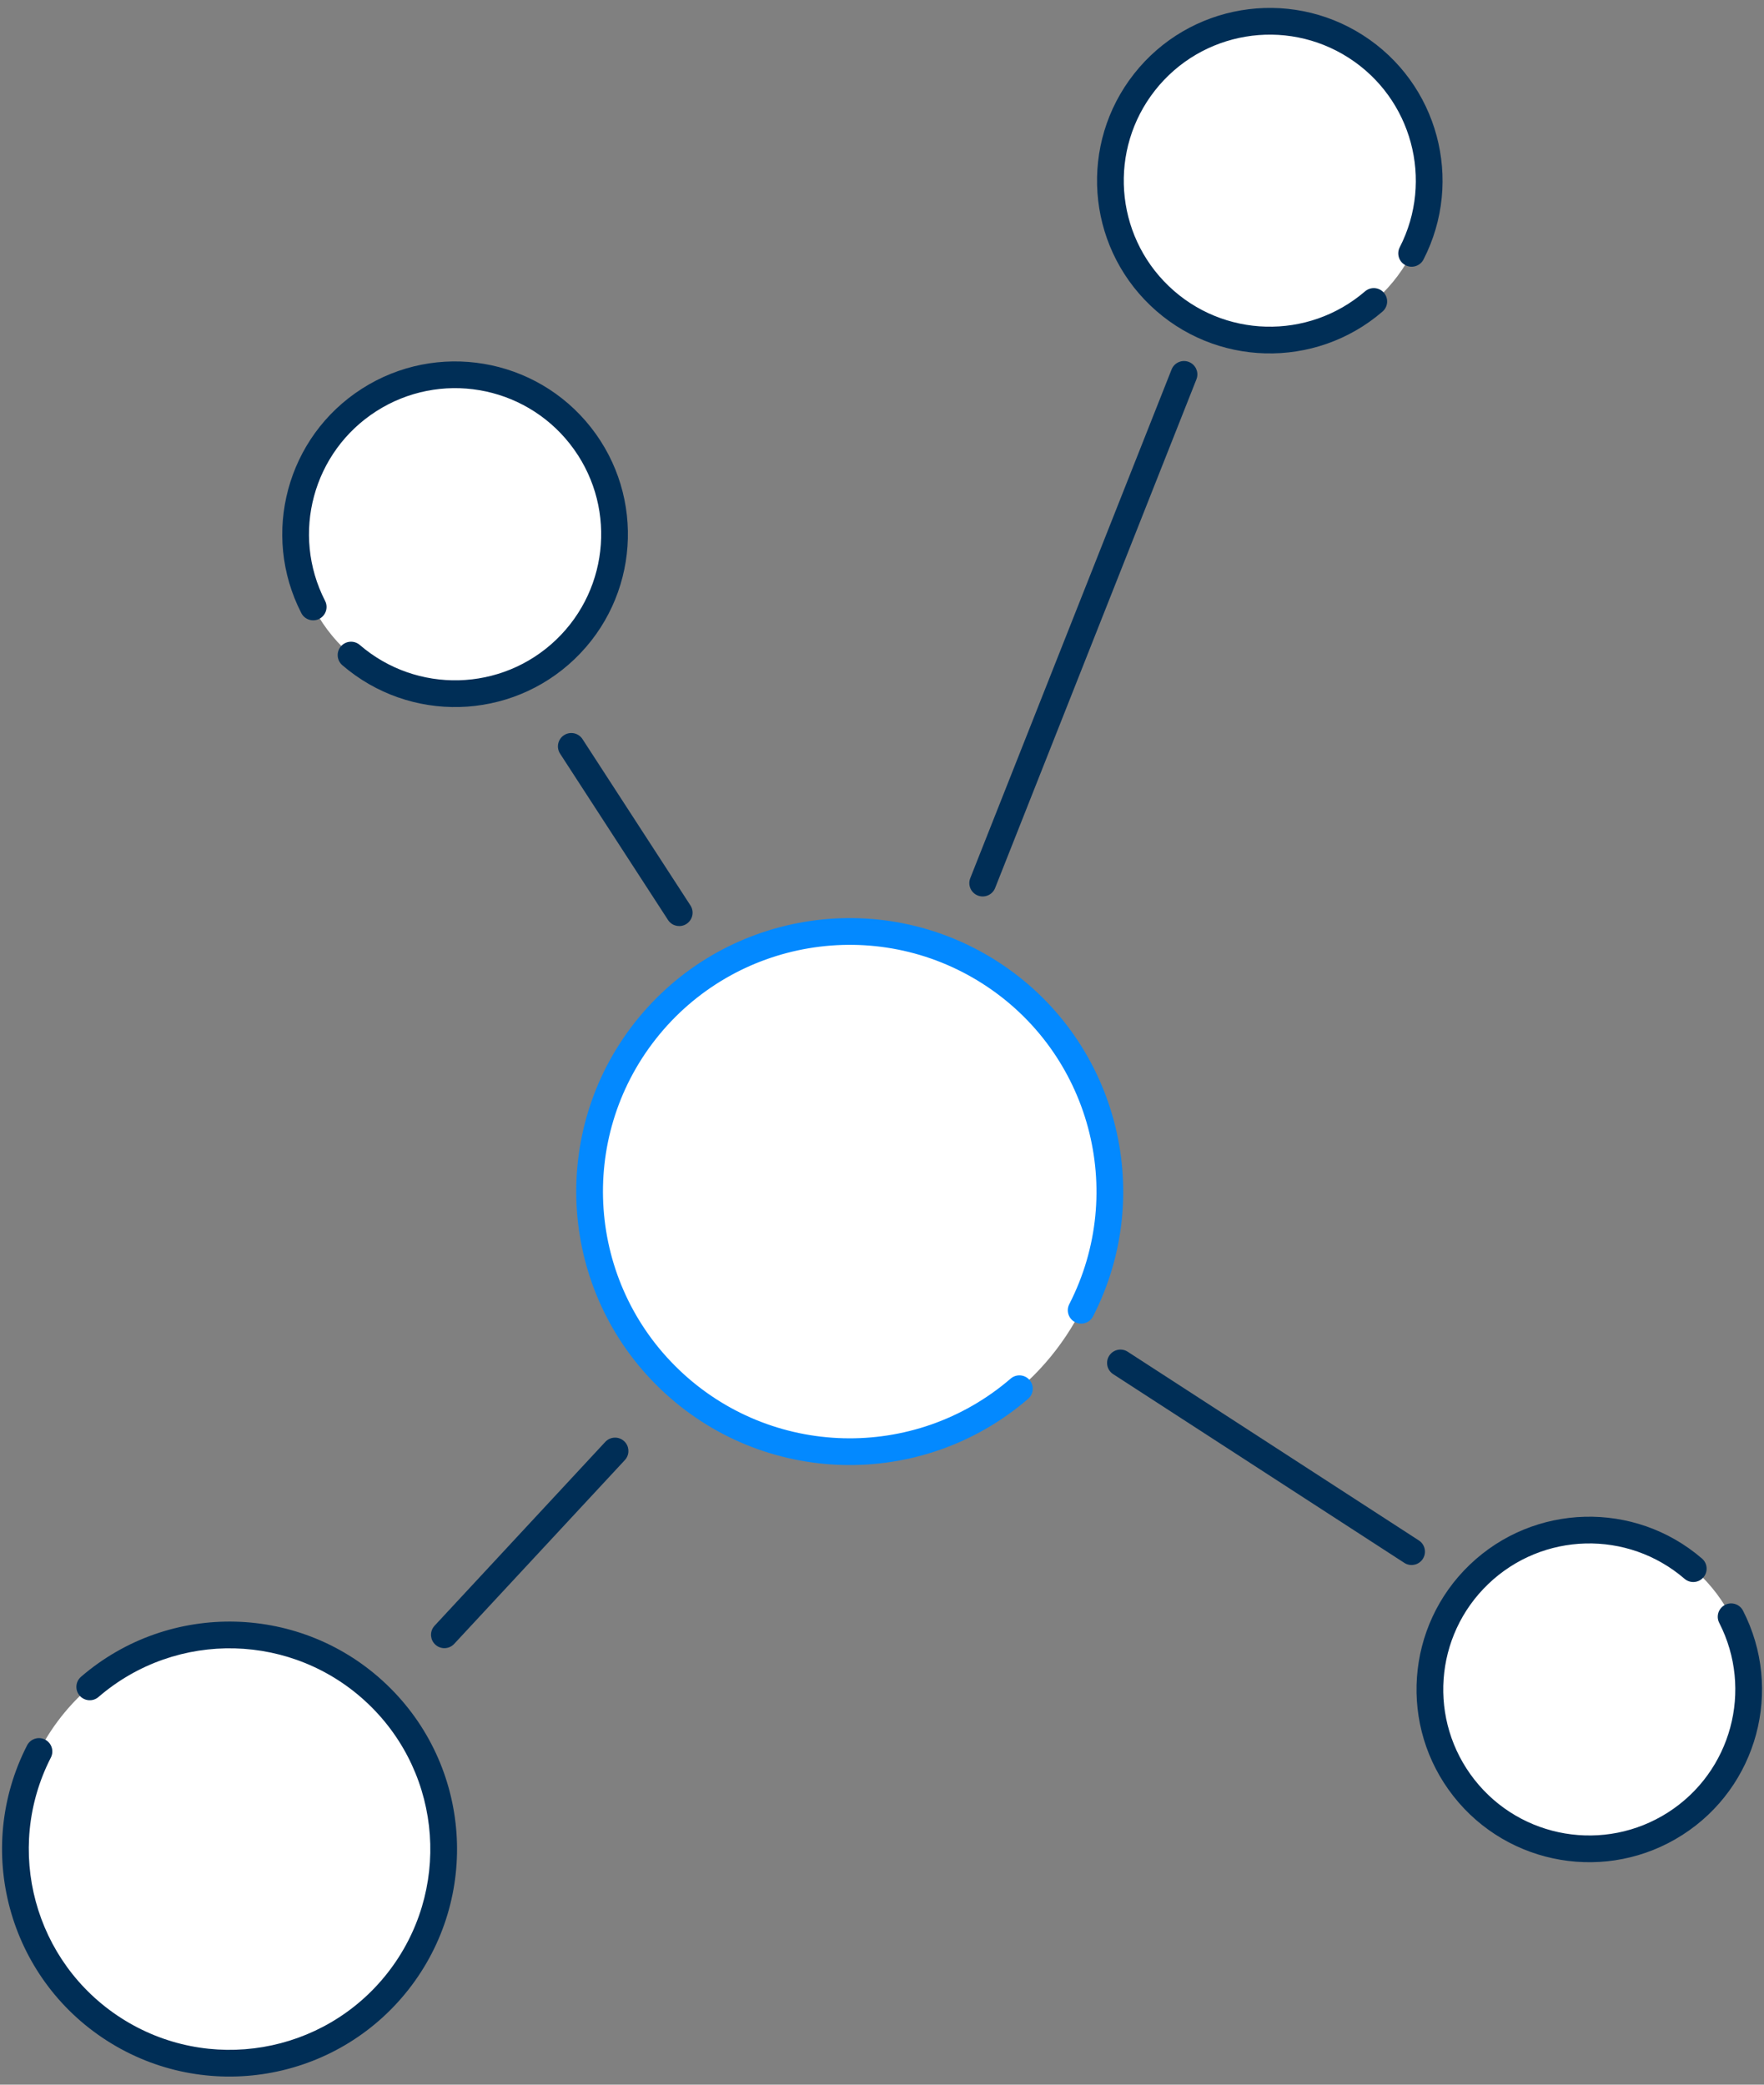
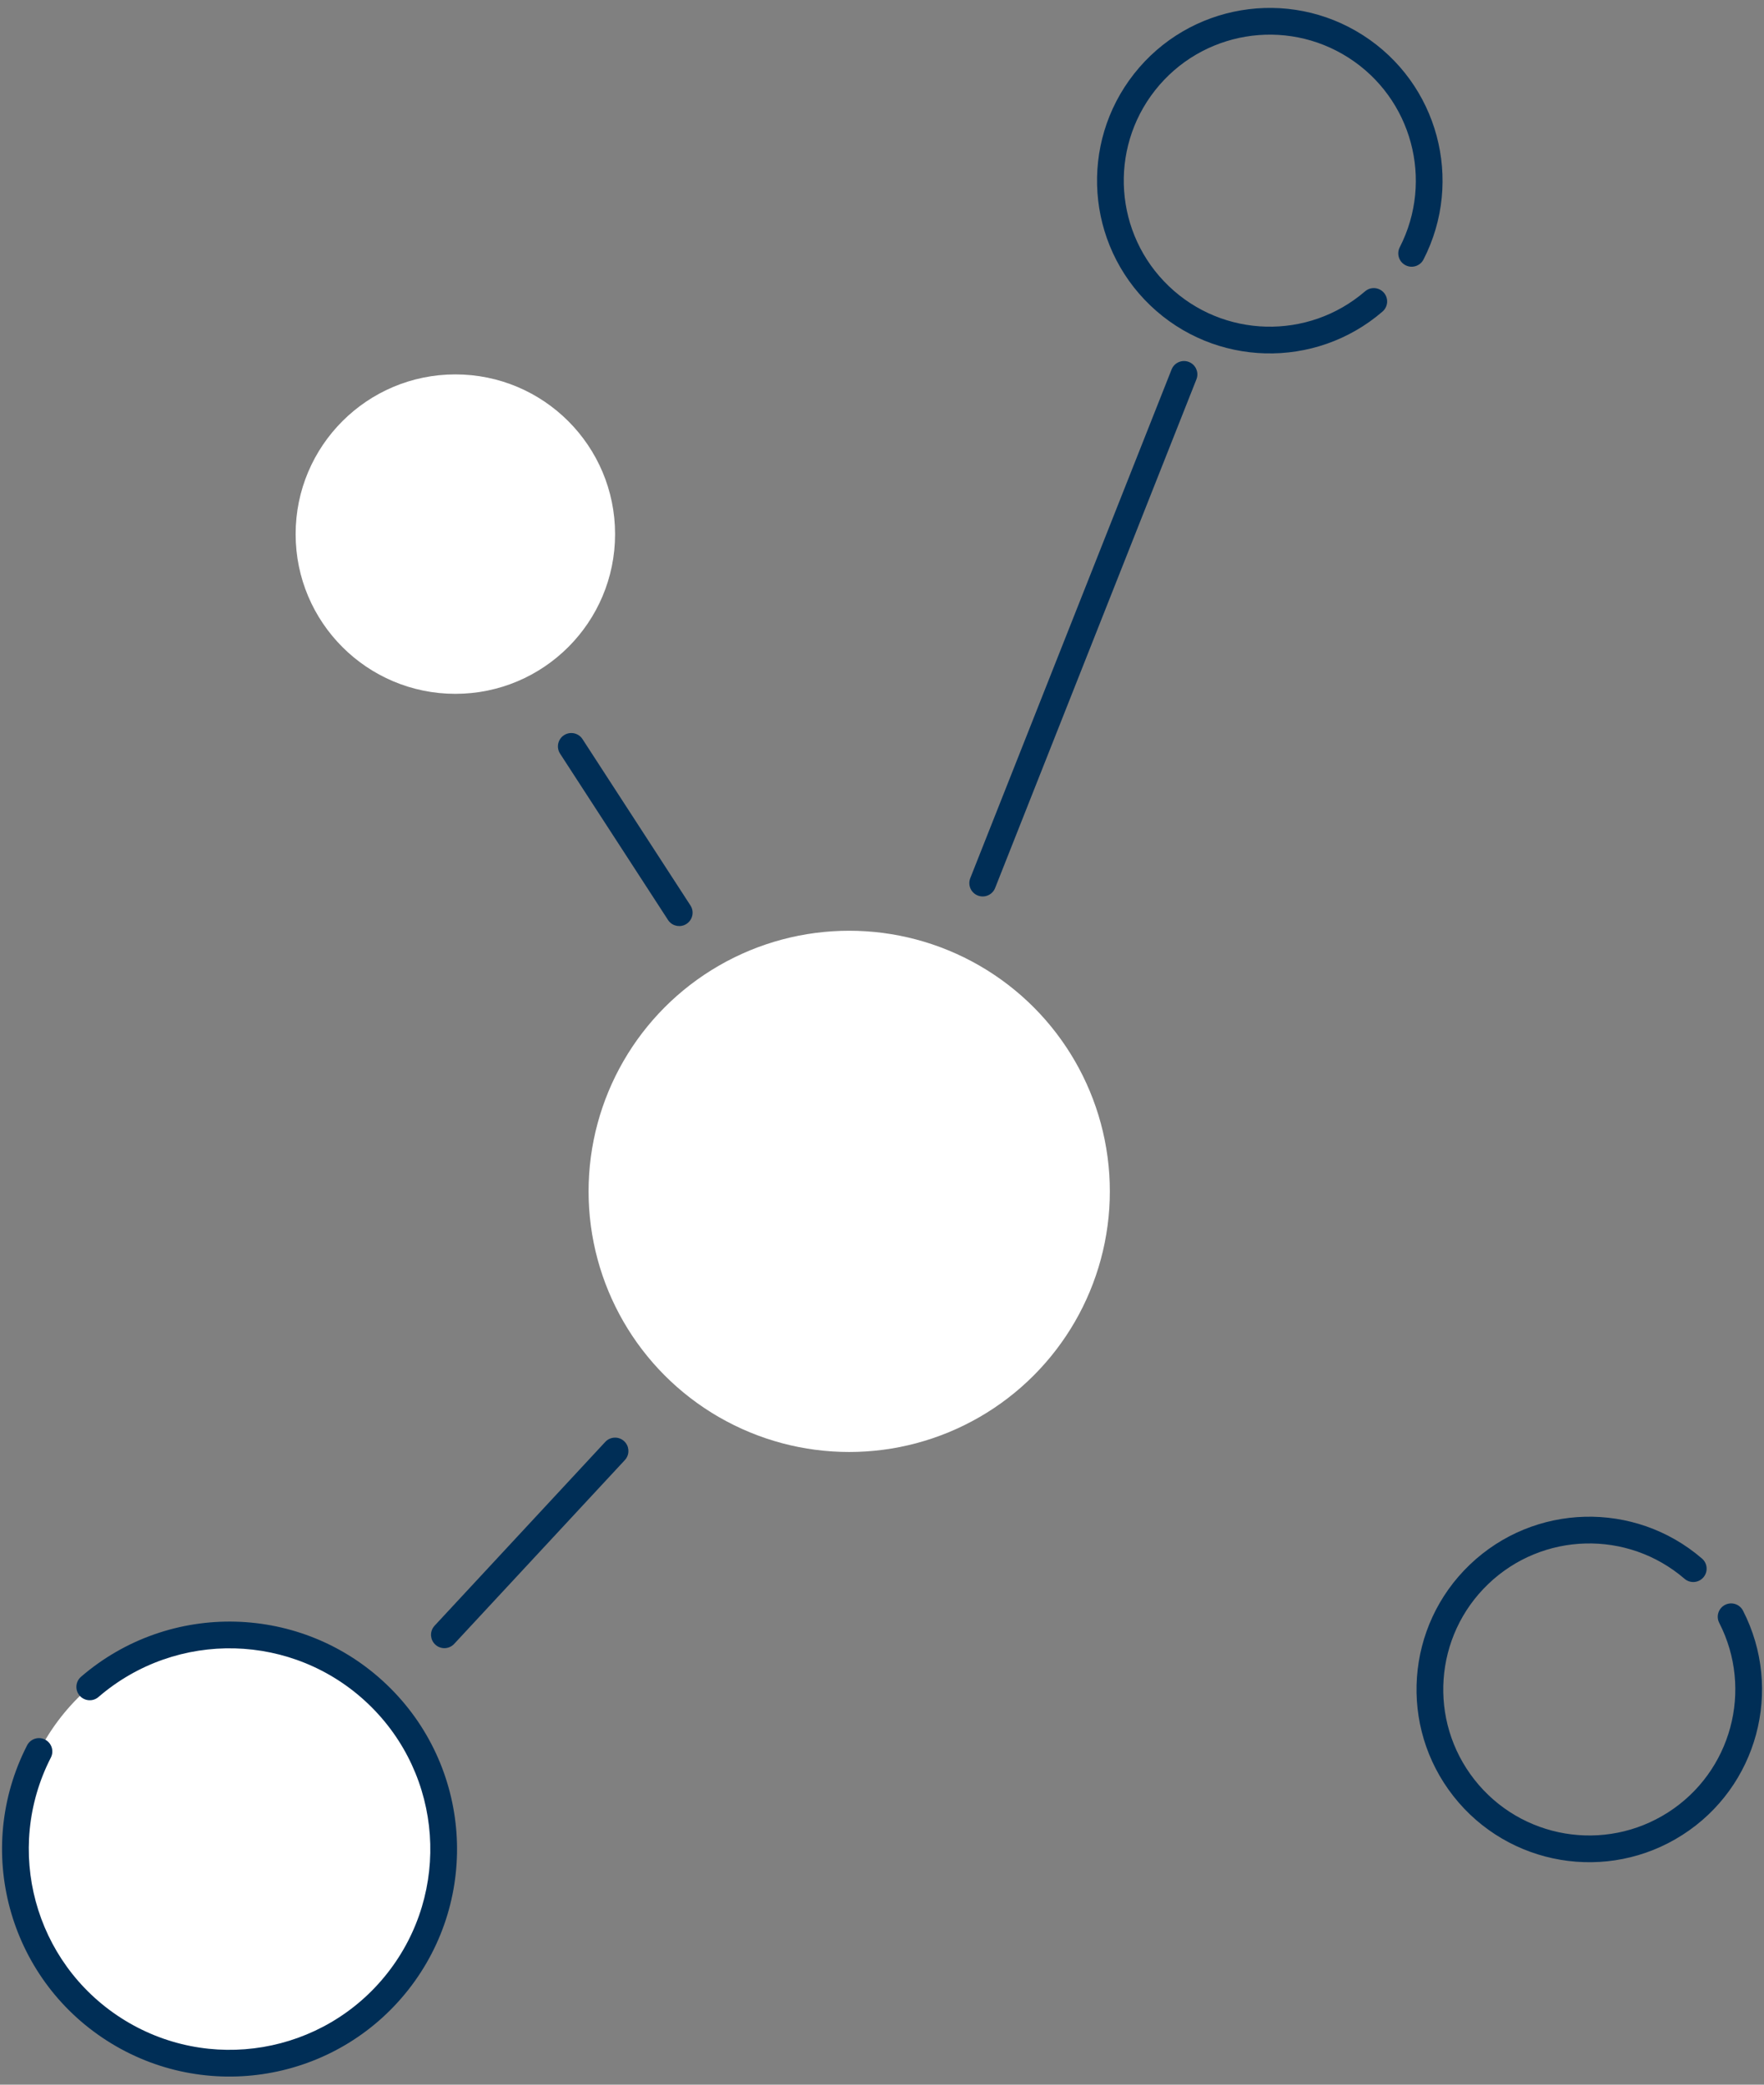
<svg xmlns="http://www.w3.org/2000/svg" width="132px" height="156px" viewBox="0 0 132 156" version="1.1">
  <rect x="0" y="0" width="132" height="156" fill="#808080" stroke="none" />
  <title>icons/icon-programs</title>
  <g id="Layout---Desktop" stroke="none" stroke-width="1" fill="none" fill-rule="evenodd">
    <g id="Icons" transform="translate(-354, -73)" fill-rule="nonzero">
      <g id="icons/icon-programs" transform="translate(355, 74)">
        <path d="M86.669,26.649 C86.872,26.135 87.453,25.884 87.967,26.087 C88.444,26.276 88.695,26.79 88.565,27.274 L88.529,27.385 L73.465,65.451 C73.262,65.965 72.681,66.216 72.167,66.013 C71.69,65.824 71.439,65.31 71.569,64.826 L71.605,64.715 L86.669,26.649 Z" id="Path" fill="#002E56" />
        <path d="M41.206,54.015 C41.636,53.736 42.201,53.83 42.52,54.215 L42.589,54.31 L50.665,66.755 C50.965,67.218 50.834,67.837 50.37,68.138 C49.94,68.417 49.375,68.323 49.056,67.938 L48.987,67.843 L40.911,55.398 C40.611,54.935 40.742,54.316 41.206,54.015 Z" id="Path" fill="#002E56" />
        <path d="M44.292,106.9 C44.668,106.495 45.301,106.471 45.705,106.847 C46.079,107.194 46.128,107.76 45.837,108.163 L45.758,108.26 L32.986,122.015 C32.61,122.42 31.977,122.444 31.573,122.068 C31.199,121.721 31.15,121.155 31.441,120.752 L31.52,120.655 L44.292,106.9 Z" id="Path" fill="#002E56" />
-         <path d="M82.004,100.448 C82.283,100.018 82.837,99.873 83.285,100.095 L83.387,100.153 L105.173,114.274 C105.636,114.574 105.769,115.193 105.468,115.657 C105.189,116.087 104.635,116.232 104.187,116.01 L104.085,115.952 L82.299,101.831 C81.836,101.531 81.703,100.912 82.004,100.448 Z" id="Path" fill="#002E56" />
        <circle id="Oval" fill="#FFFFFF" cx="62.546" cy="88.152" r="19.503" />
-         <path d="M46.505,75.51 C53.023,67.23 64.763,65.254 73.633,70.944 C82.503,76.633 85.602,88.128 80.794,97.505 C80.542,97.997 79.939,98.191 79.448,97.939 C78.956,97.687 78.762,97.084 79.014,96.593 C83.352,88.132 80.556,77.761 72.553,72.627 C64.55,67.494 53.958,69.277 48.076,76.747 C42.195,84.218 42.948,94.933 49.817,101.507 C56.686,108.081 67.424,108.365 74.63,102.162 C75.048,101.802 75.68,101.849 76.04,102.268 C76.4,102.686 76.353,103.318 75.934,103.678 C67.948,110.553 56.047,110.238 48.434,102.952 C40.821,95.666 39.987,83.79 46.505,75.51 Z" id="Path" fill="#0389FF" />
        <circle id="Oval" fill="#FFFFFF" cx="33.074" cy="38.969" r="11.952" />
-         <path d="M26.075,28.092 C31.681,24.498 39.099,25.748 43.217,30.981 C47.336,36.214 46.807,43.719 41.995,48.322 C37.183,52.926 29.663,53.123 24.616,48.778 C24.198,48.417 24.151,47.786 24.511,47.367 C24.872,46.949 25.503,46.902 25.922,47.262 C30.187,50.935 36.545,50.769 40.612,46.877 C44.68,42.986 45.127,36.641 41.646,32.218 C38.165,27.794 31.893,26.737 27.154,29.775 C22.415,32.814 20.759,38.954 23.326,43.964 C23.578,44.455 23.384,45.058 22.892,45.31 C22.401,45.562 21.798,45.368 21.546,44.876 C18.509,38.95 20.469,31.686 26.075,28.092 Z" id="Path" fill="#002E56" />
        <circle id="Oval" fill="#FFFFFF" cx="16.2" cy="137.389" r="16.054" />
        <path d="M5.063,124.476 C11.703,118.752 21.603,119.006 27.94,125.064 C34.277,131.121 34.978,141 29.56,147.891 C24.142,154.782 14.376,156.432 6.995,151.703 C-0.386,146.974 -2.97,137.413 1.026,129.61 C1.278,129.119 1.88,128.924 2.372,129.176 C2.863,129.428 3.058,130.03 2.806,130.522 C-0.72,137.408 1.56,145.845 8.074,150.019 C14.588,154.192 23.206,152.736 27.988,146.655 C32.769,140.573 32.151,131.855 26.558,126.509 C20.966,121.164 12.228,120.939 6.369,125.99 C5.951,126.351 5.319,126.304 4.959,125.886 C4.598,125.468 4.645,124.836 5.063,124.476 Z" id="Path" fill="#002E56" />
-         <circle id="Oval" fill="#FFFFFF" cx="93.999" cy="12.509" r="11.952" />
        <path d="M83.859,4.526 C87.976,-0.705 95.392,-1.955 100.995,1.638 C106.599,5.23 108.558,12.491 105.523,18.415 C105.271,18.907 104.669,19.101 104.177,18.849 C103.685,18.597 103.491,17.995 103.743,17.503 C106.309,12.496 104.652,6.358 99.916,3.322 C95.179,0.285 88.911,1.341 85.431,5.763 C81.952,10.185 82.399,16.526 86.464,20.415 C90.529,24.305 96.884,24.472 101.148,20.801 C101.566,20.441 102.197,20.488 102.558,20.907 C102.918,21.325 102.871,21.956 102.452,22.317 C97.408,26.66 89.89,26.462 85.081,21.86 C80.272,17.259 79.743,9.757 83.859,4.526 Z" id="Path" fill="#002E56" />
-         <circle id="Oval" fill="#FFFFFF" cx="117.902" cy="125.436" r="11.952" />
        <path d="M108.988,116.085 C113.797,111.483 121.315,111.285 126.359,115.628 C126.778,115.989 126.825,116.62 126.465,117.038 C126.104,117.457 125.473,117.504 125.055,117.144 C120.791,113.473 114.436,113.64 110.371,117.53 C106.306,121.419 105.859,127.76 109.338,132.182 C112.818,136.604 119.086,137.66 123.823,134.623 C128.559,131.587 130.216,125.449 127.65,120.442 C127.398,119.95 127.592,119.348 128.084,119.096 C128.576,118.844 129.178,119.038 129.43,119.53 C132.465,125.454 130.506,132.715 124.902,136.307 C119.299,139.9 111.883,138.65 107.766,133.419 C103.65,128.188 104.179,120.686 108.988,116.085 Z" id="Path" fill="#002E56" />
      </g>
    </g>
  </g>
</svg>